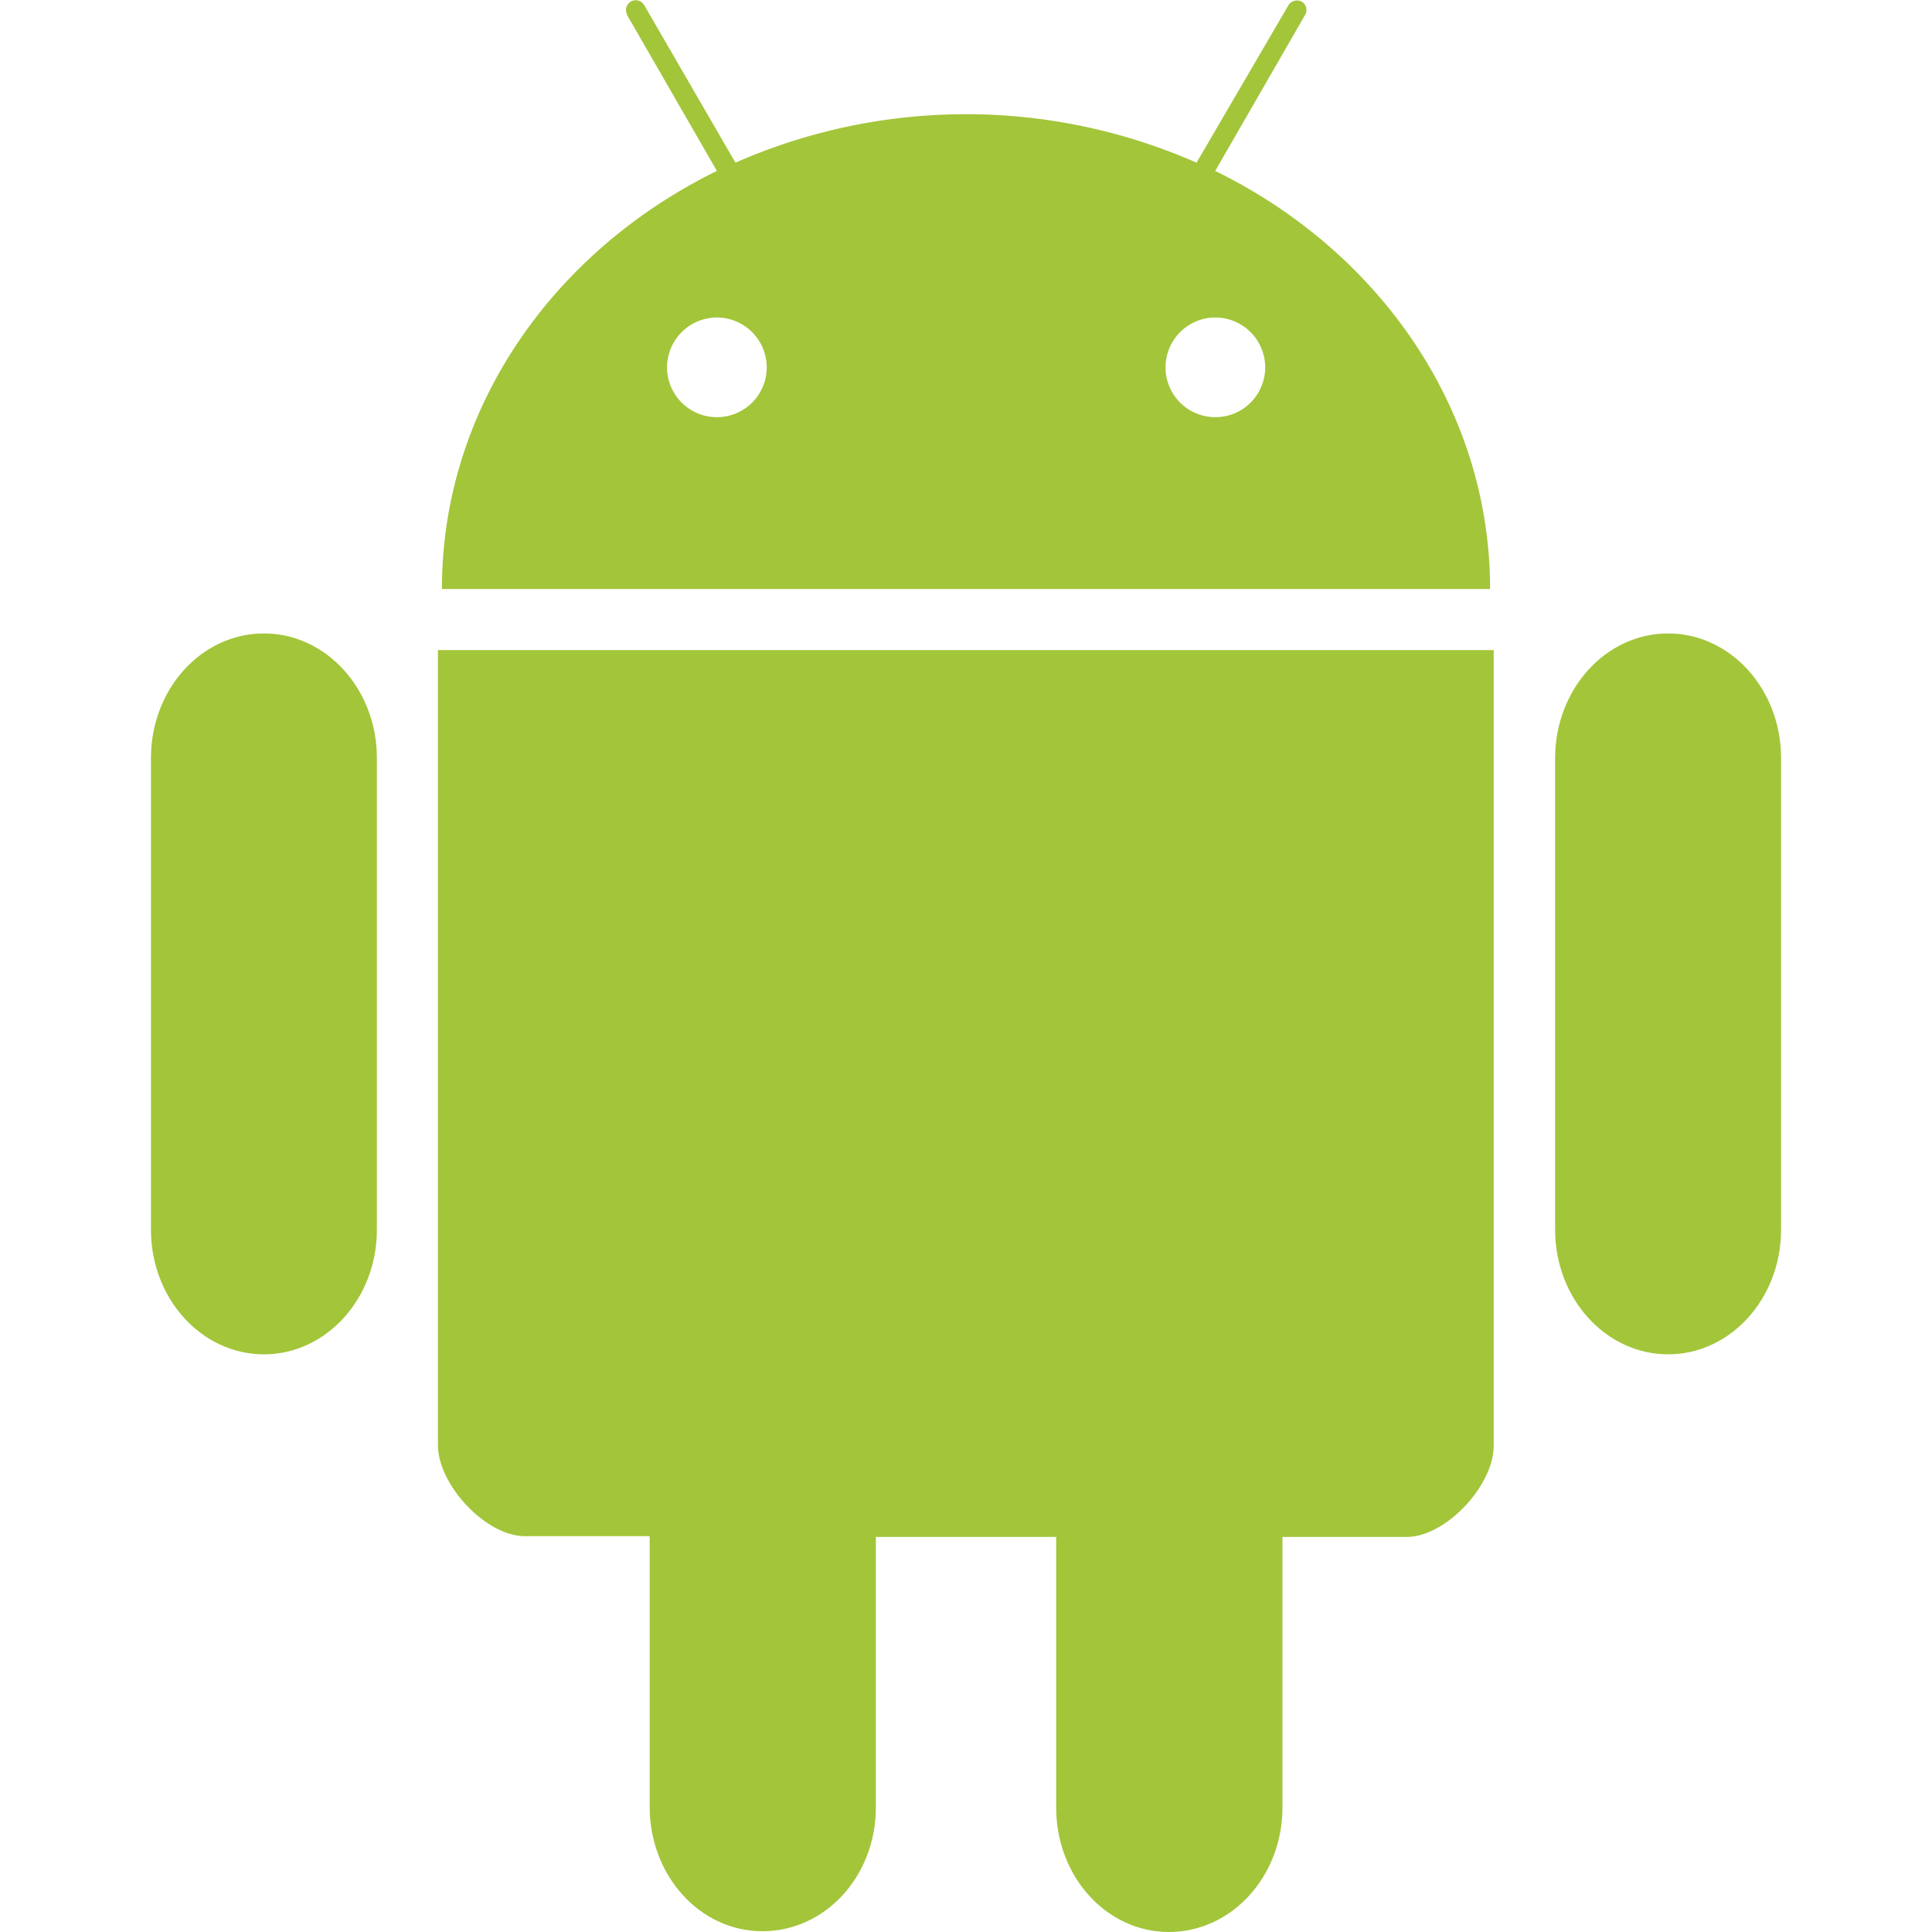
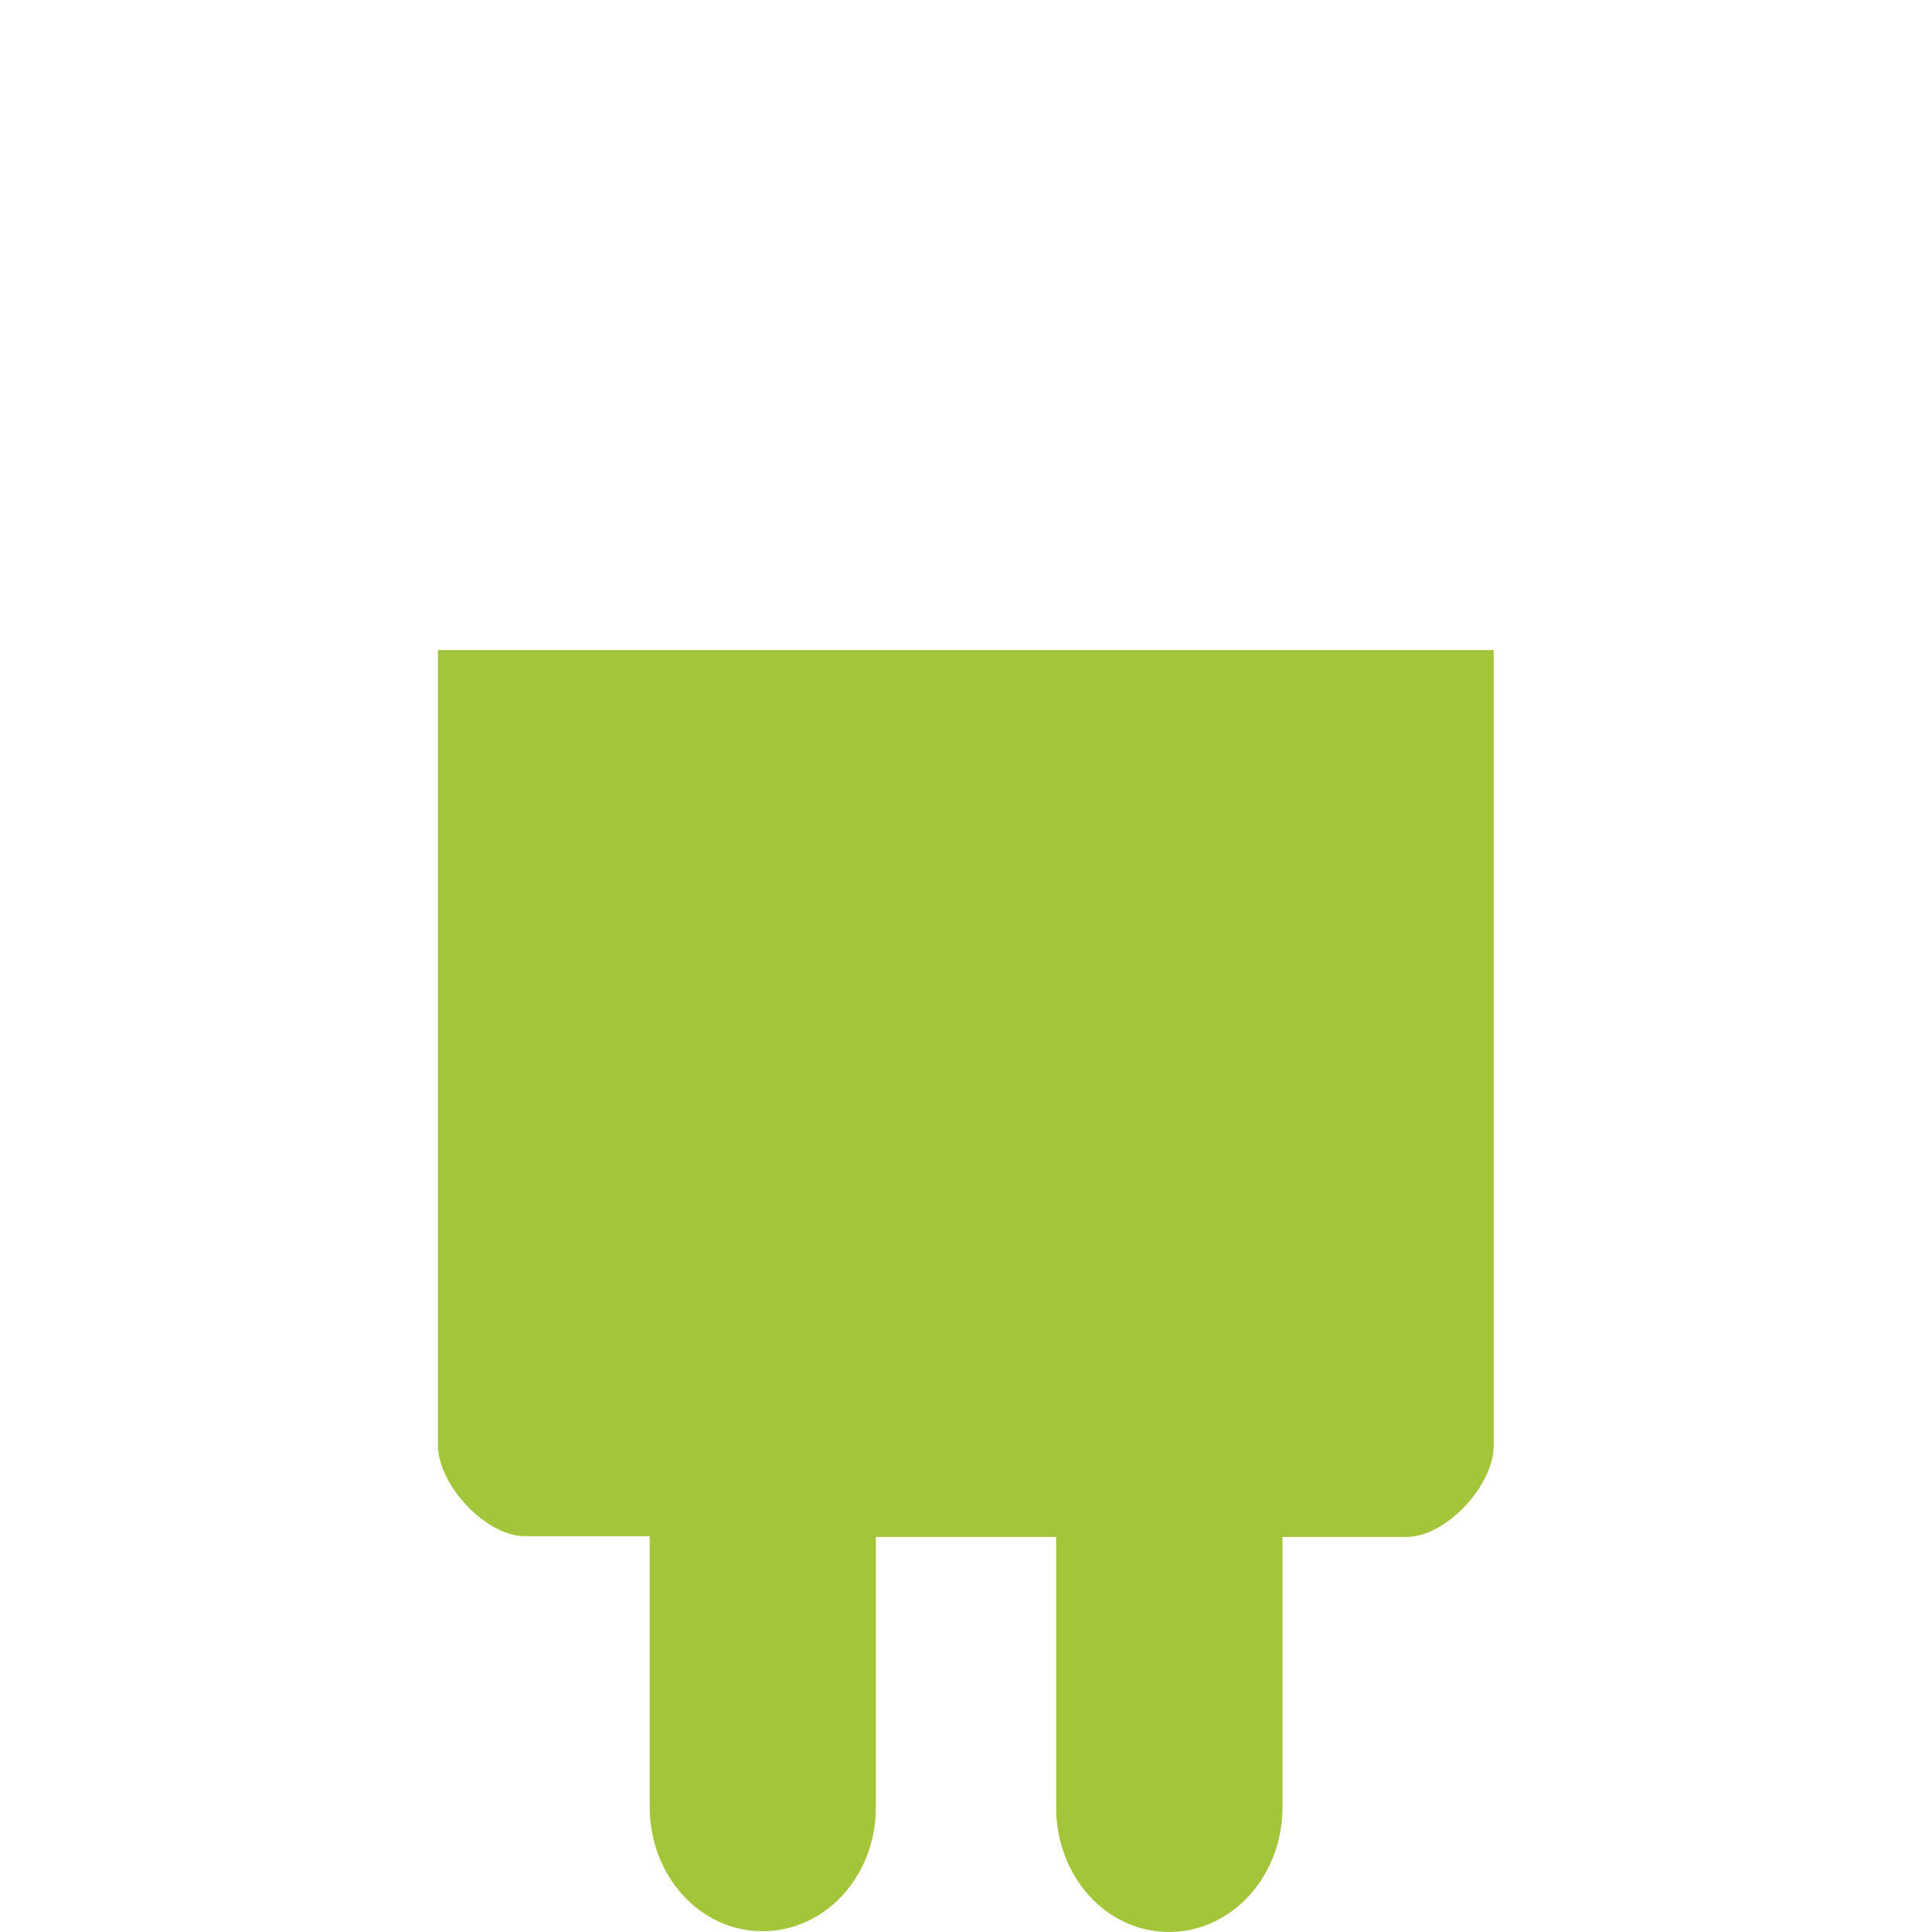
<svg xmlns="http://www.w3.org/2000/svg" id="Layer_1" data-name="Layer 1" viewBox="0 0 150 150">
  <defs>
    <style>.cls-1{fill:#a3c53a;}</style>
  </defs>
  <title>android</title>
-   <path class="cls-1" d="M48.66,1.12l7,12.15C42.93,19.51,34.31,31.72,34.31,45.73h81.38c0-14-8.62-26.23-21.34-32.46l7-12.15a.75.75,0,0,0-.3-1,.79.79,0,0,0-1,.26L92.9,12.63a44.45,44.45,0,0,0-35.8,0L50,.37a.76.76,0,0,0-1-.26.76.76,0,0,0-.32,1Zm7,23.53a3.88,3.88,0,0,1,3.87,3.87,3.87,3.87,0,0,1-7.74,0A3.88,3.88,0,0,1,55.65,24.65Zm38.7,0a3.88,3.88,0,0,1,3.87,3.87,3.87,3.87,0,0,1-7.74,0A3.88,3.88,0,0,1,94.35,24.65Z" />
  <path class="cls-1" d="M34,50.47V112.2c0,3.06,3.7,7.07,6.76,7.07h9.68v21c0,5.36,3.9,9.67,8.76,9.67S68,145.68,68,140.33v-21H82v21c0,5.36,3.9,9.67,8.76,9.67s8.81-4.32,8.81-9.67v-21h9.63c3.06,0,6.77-4,6.77-7.07V50.47Z" />
-   <path class="cls-1" d="M20.49,49.18h0c4.84,0,8.77,4.33,8.77,9.67V95.48c0,5.34-3.93,9.67-8.77,9.67h0c-4.84,0-8.77-4.33-8.77-9.67V58.85C11.72,53.51,15.64,49.18,20.49,49.18Z" />
-   <path class="cls-1" d="M129.51,49.18h0c4.84,0,8.77,4.33,8.77,9.67V95.48c0,5.34-3.93,9.67-8.77,9.67h0c-4.84,0-8.77-4.33-8.77-9.67V58.85C120.75,53.51,124.67,49.18,129.51,49.18Z" />
</svg>